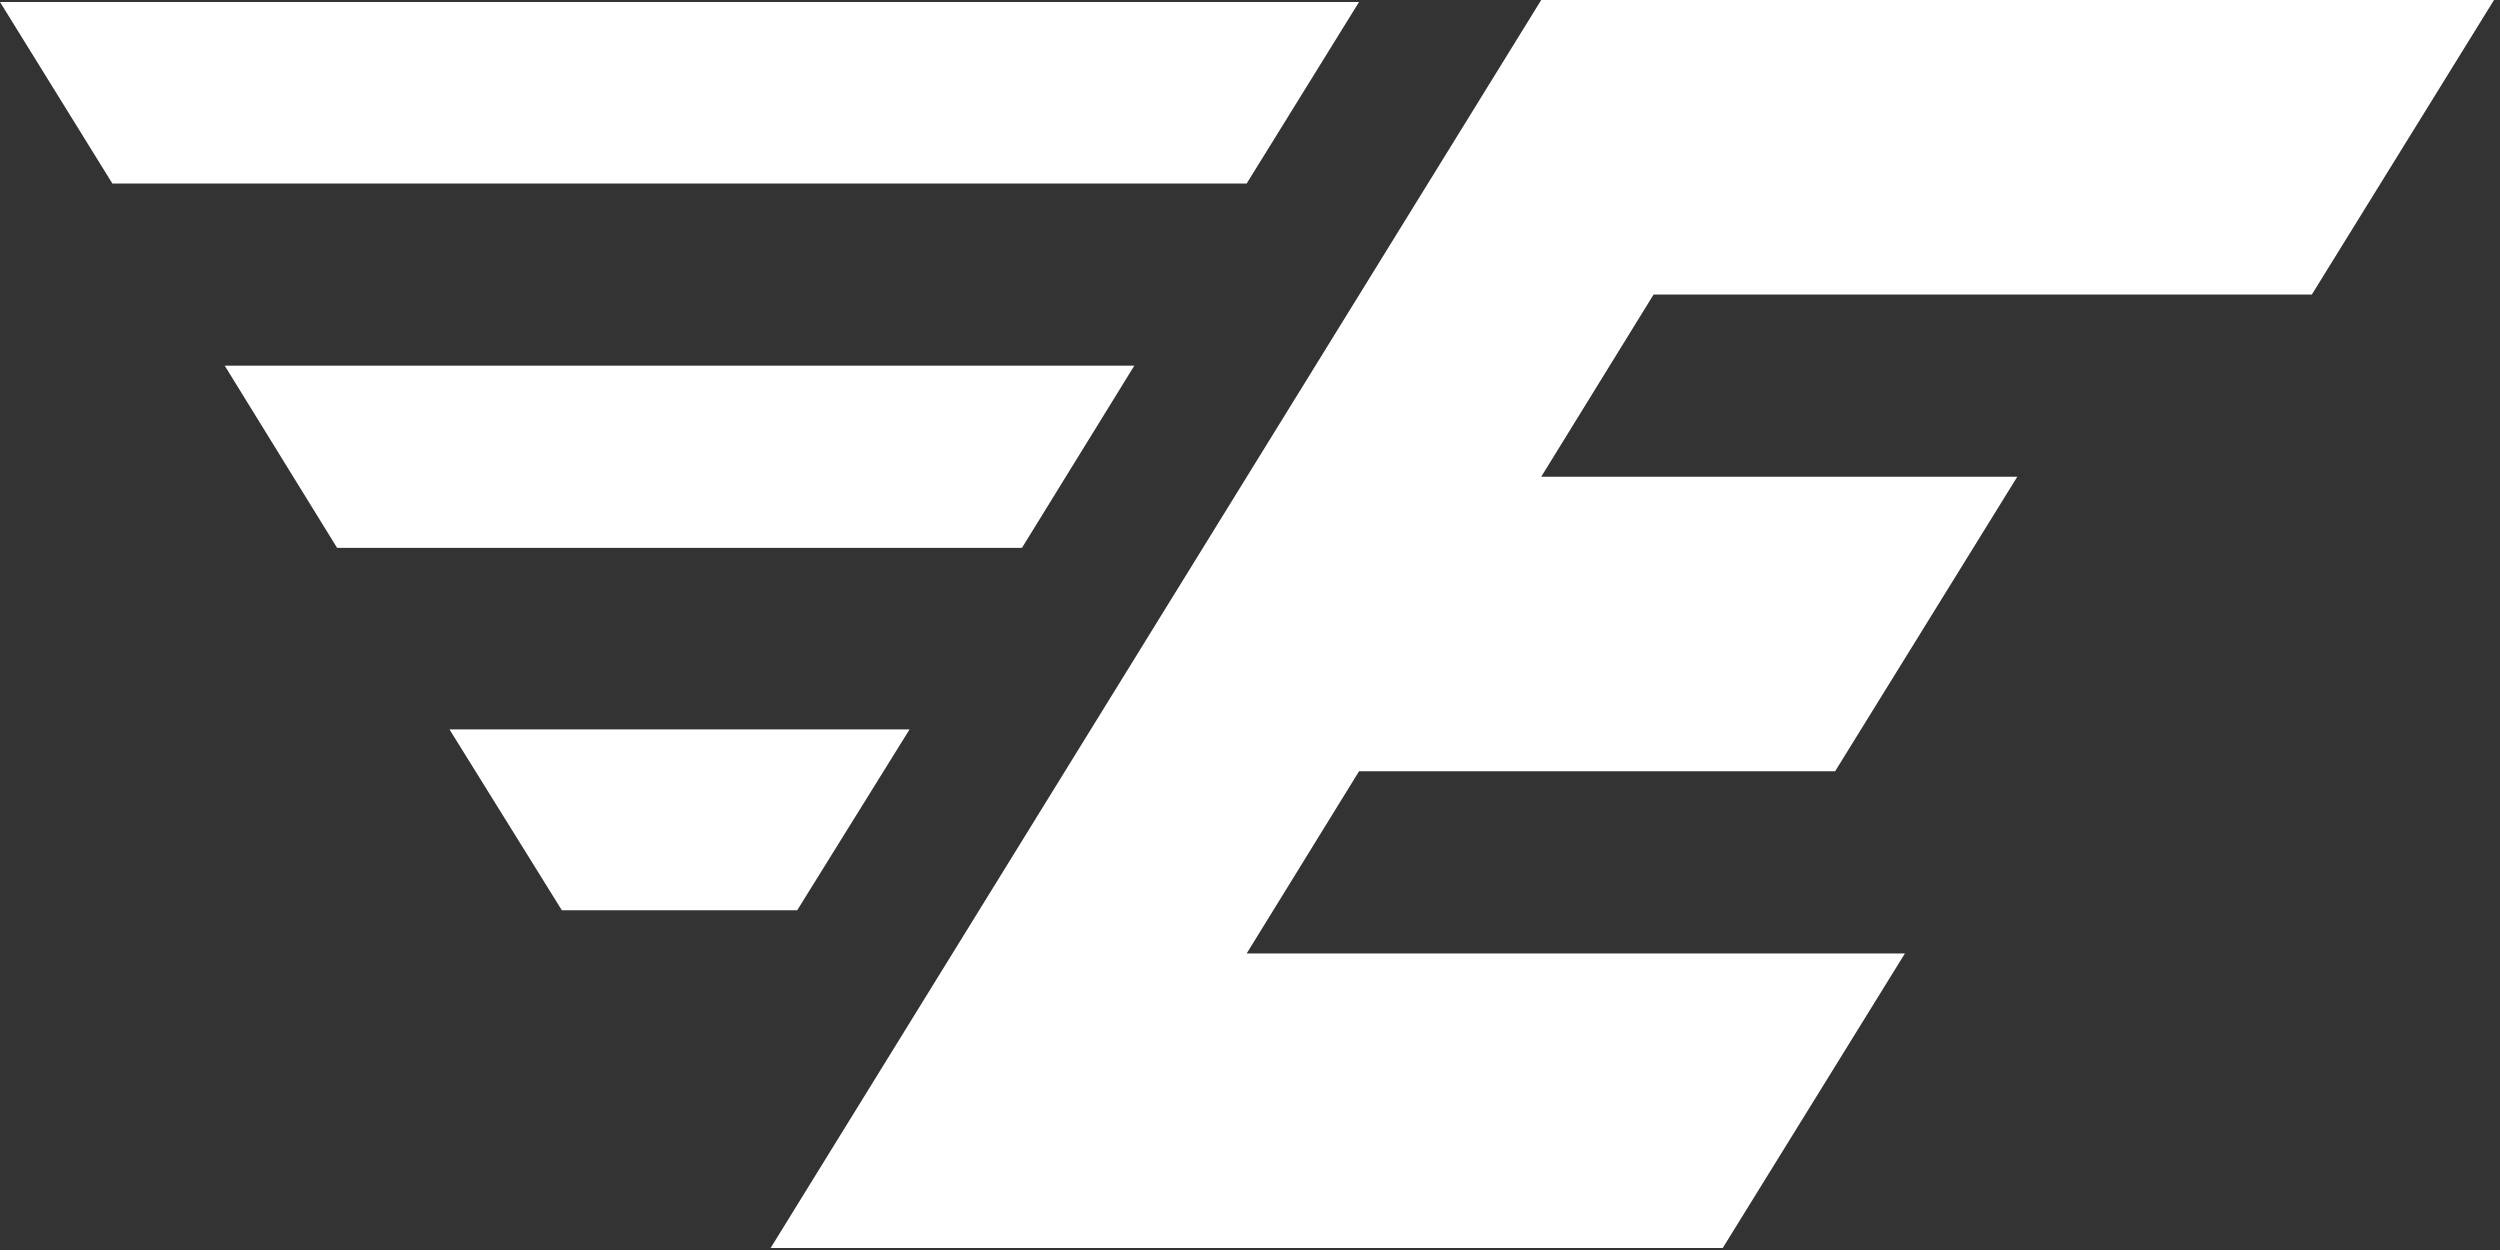
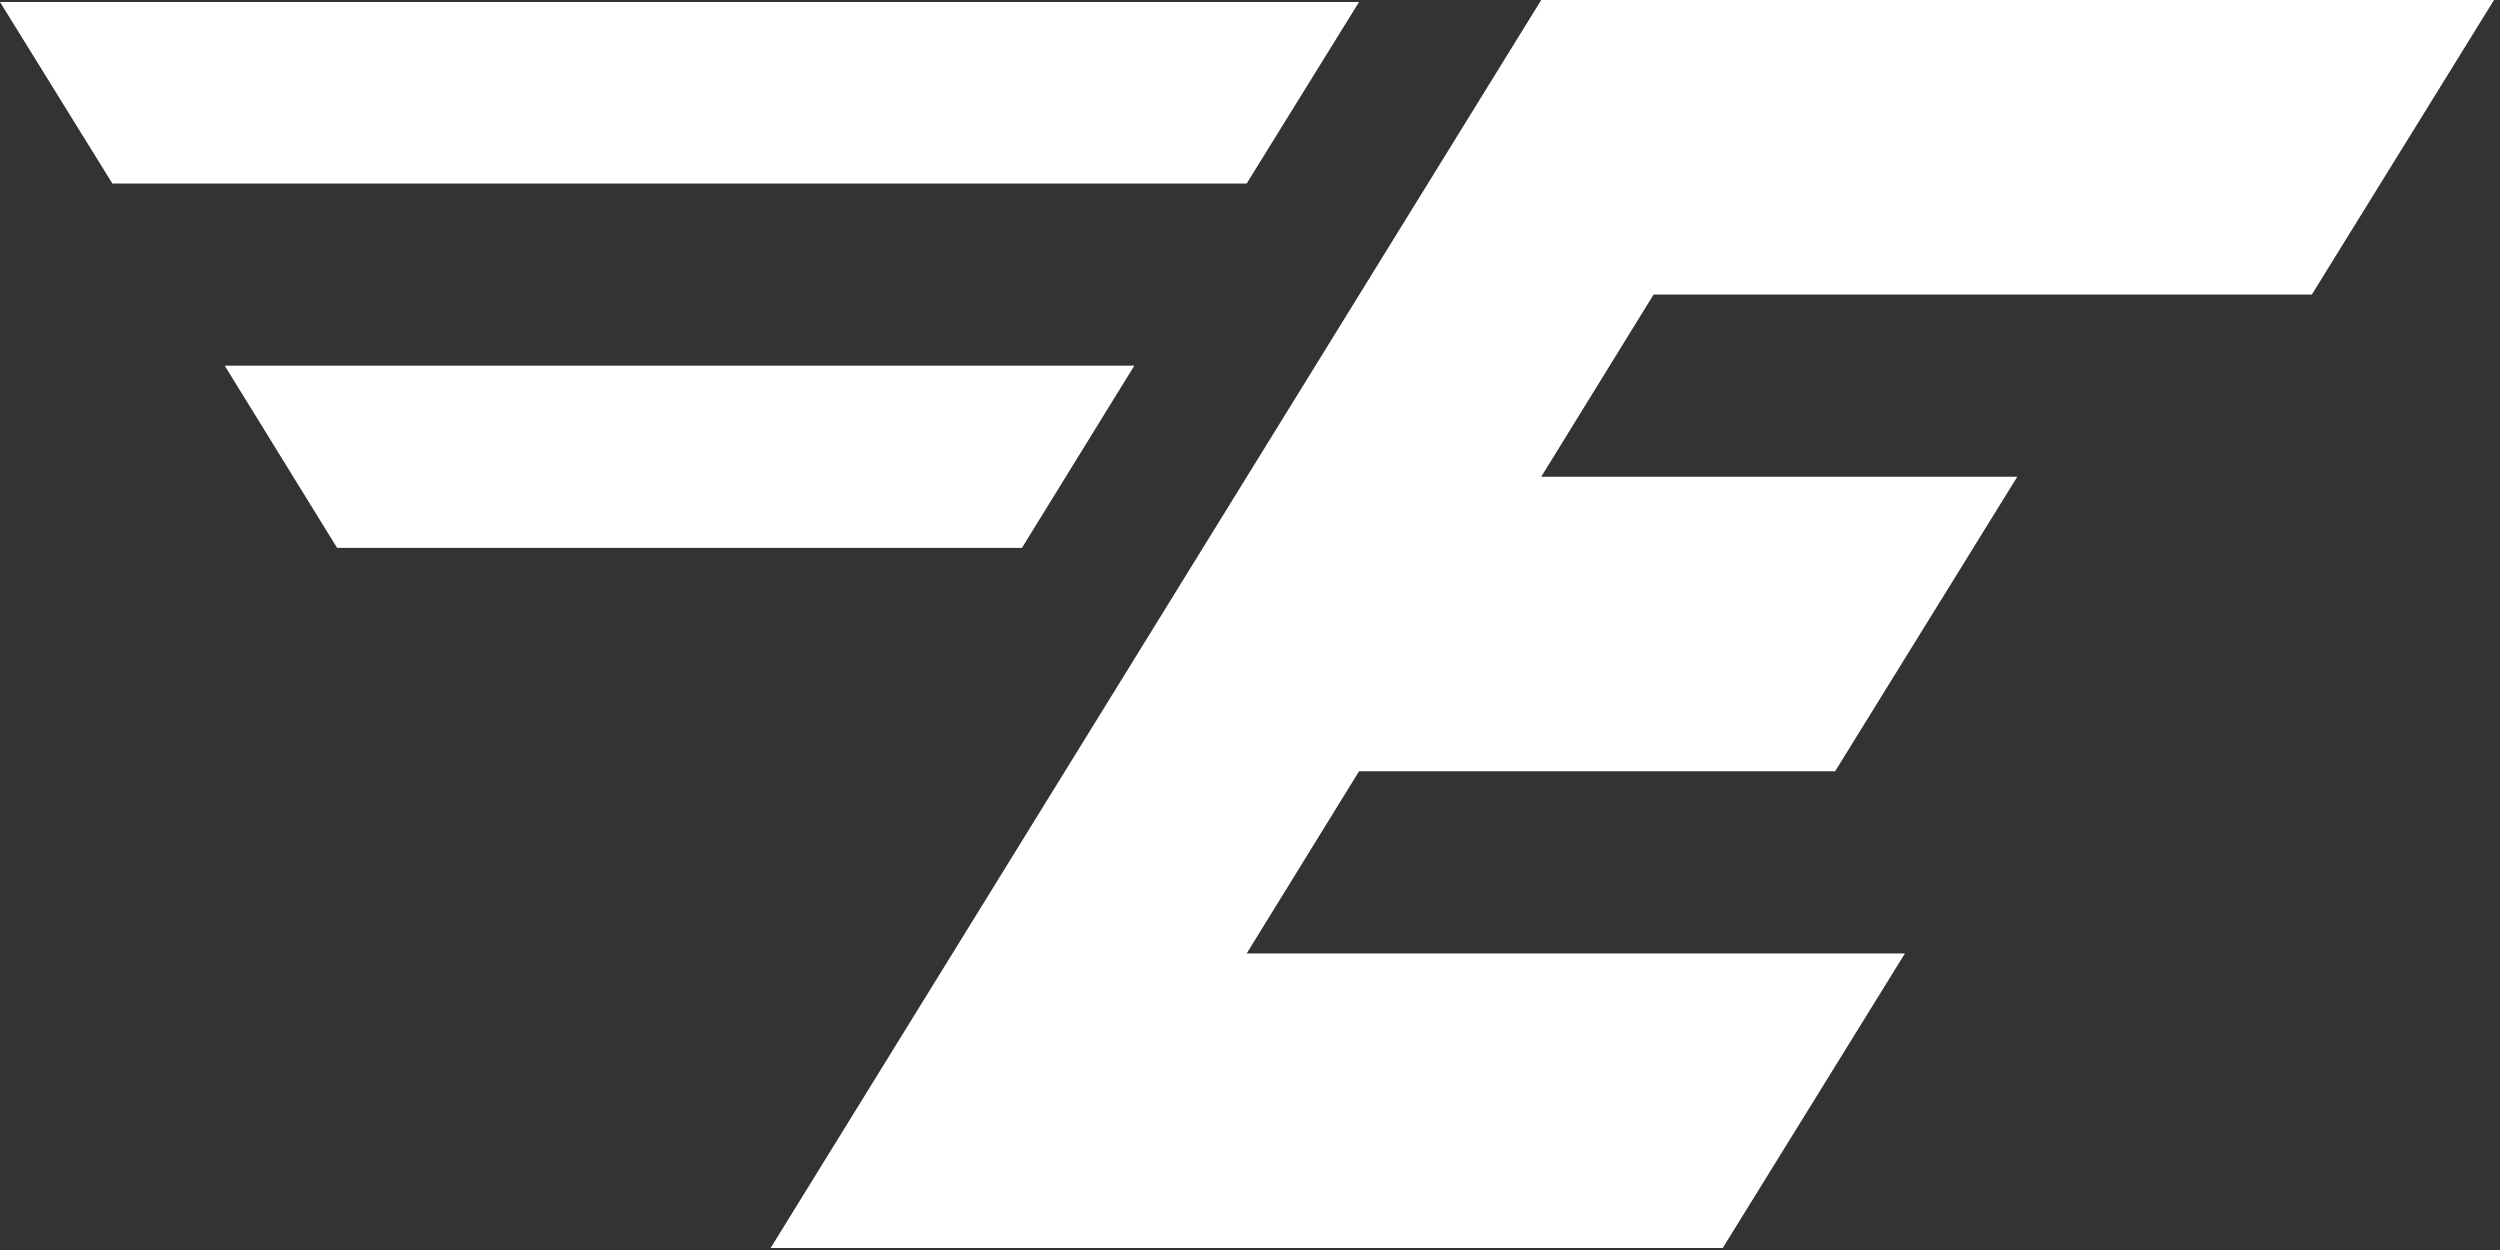
<svg xmlns="http://www.w3.org/2000/svg" width="376px" height="188px" viewBox="0 0 376 188">
  <rect x="0" y="0" width="376" height="188" fill="#333333" stroke="none" />
  <title>logo-white</title>
  <g id="Branding" stroke="none" stroke-width="1" fill="none" fill-rule="evenodd">
    <g id="logo-white" fill="#FFFFFF">
      <polyline id="E" points="115.9 187.7 259.1 187.7 286.5 143.4 187.5 143.4 204.4 116 276 116 303.4 71.7 231.8 71.7 248.7 44.3 347.7 44.3 375.1 0 231.8 0 115.9 187.7" />
-       <polygon id="line_3" points="67.6 109.7 136.8 109.7 119.9 136.9 84.5 136.9" />
      <polygon id="line_2" points="33.8 55 50.7 82.4 153.7 82.4 170.6 55" />
      <polygon id="line_1" points="0 0.3 204.4 0.3 187.5 27.6 16.9 27.6" />
    </g>
  </g>
</svg>